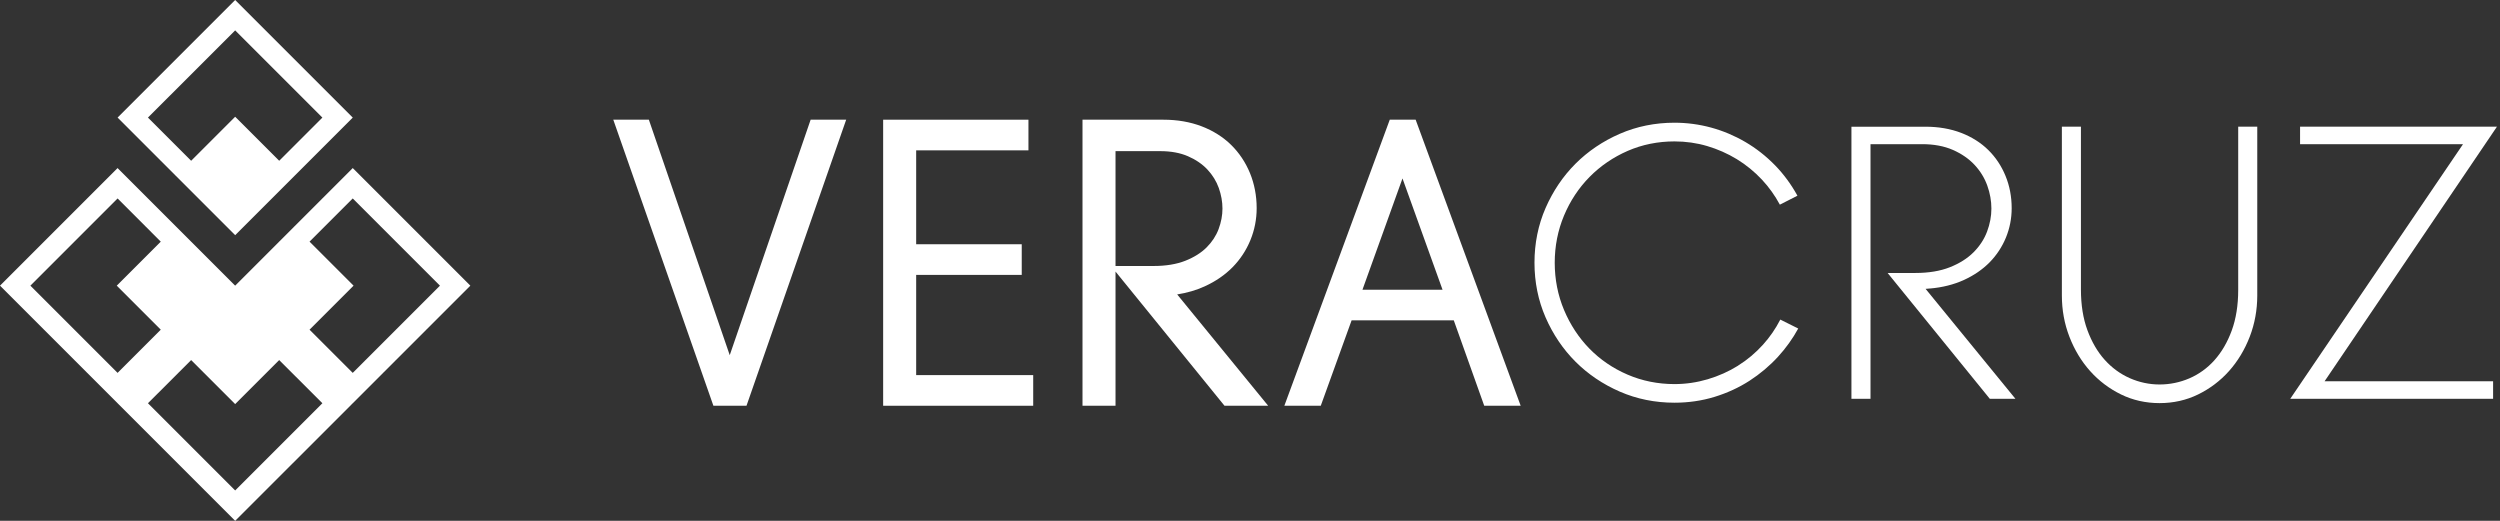
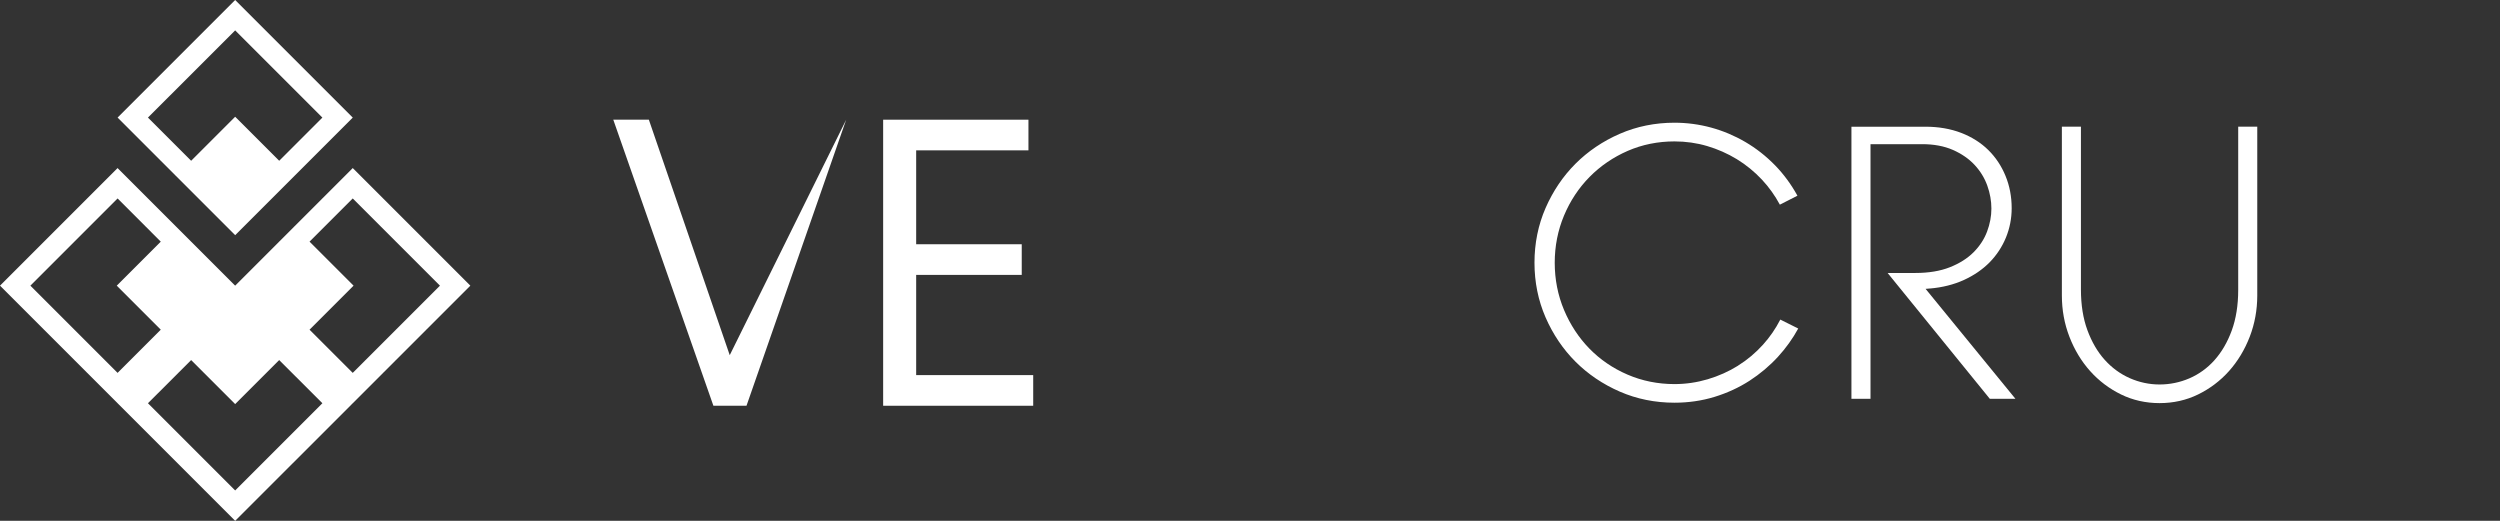
<svg xmlns="http://www.w3.org/2000/svg" width="192" height="40" viewBox="0 0 192 40" fill="none">
  <rect x="0" y="0" width="192" height="40" fill="#333333" stroke="none" />
  <g clip-path="url(#clip0_58_353)">
    <path d="M133.476 28.088C132.769 28.53 131.988 28.878 131.156 29.126C130.324 29.373 129.465 29.498 128.6 29.498C127.327 29.498 126.112 29.253 124.992 28.769C123.872 28.287 122.888 27.615 122.066 26.772C121.245 25.931 120.589 24.931 120.116 23.802C119.643 22.673 119.403 21.455 119.403 20.18C119.403 18.904 119.643 17.688 120.116 16.557C120.588 15.428 121.25 14.428 122.083 13.585C122.915 12.742 123.899 12.071 125.008 11.588C126.119 11.104 127.328 10.86 128.602 10.86C129.465 10.86 130.309 10.979 131.111 11.217C131.913 11.453 132.678 11.792 133.385 12.222C134.094 12.655 134.744 13.185 135.321 13.801C135.857 14.375 136.318 15.02 136.693 15.718L138.043 15.03C137.565 14.162 136.991 13.383 136.338 12.71C135.644 11.997 134.869 11.388 134.037 10.902C133.205 10.417 132.321 10.045 131.408 9.797C130.495 9.549 129.55 9.424 128.6 9.424C127.114 9.424 125.703 9.709 124.404 10.274C123.106 10.838 121.959 11.613 120.998 12.574C120.037 13.535 119.264 14.682 118.698 15.98C118.133 17.277 117.848 18.688 117.848 20.176C117.848 21.664 118.133 23.075 118.698 24.372C119.264 25.672 120.037 26.817 120.998 27.778C121.959 28.739 123.104 29.512 124.404 30.078C125.701 30.643 127.112 30.928 128.6 30.928C129.67 30.928 130.704 30.778 131.676 30.48C132.647 30.182 133.551 29.766 134.364 29.241C135.177 28.715 135.916 28.092 136.561 27.387C137.163 26.727 137.682 26.004 138.104 25.231L136.727 24.543C136.37 25.241 135.923 25.89 135.398 26.472C134.832 27.099 134.185 27.642 133.478 28.083L133.476 28.088Z" fill="white" />
    <path d="M148.226 22.157C149.171 22.078 150.046 21.858 150.823 21.505C151.598 21.151 152.264 20.694 152.804 20.146C153.341 19.597 153.763 18.958 154.056 18.245C154.348 17.533 154.497 16.773 154.497 15.989C154.497 15.107 154.338 14.271 154.023 13.507C153.711 12.744 153.264 12.074 152.696 11.517C152.13 10.96 151.43 10.518 150.617 10.204C149.801 9.89 148.878 9.731 147.872 9.731H142.19V30.628H143.655V11.072H147.629C148.519 11.072 149.31 11.22 149.978 11.512C150.646 11.805 151.207 12.192 151.646 12.662C152.085 13.133 152.414 13.669 152.625 14.257C152.834 14.841 152.939 15.434 152.939 16.018C152.939 16.602 152.829 17.197 152.609 17.781C152.389 18.369 152.037 18.906 151.566 19.378C151.094 19.849 150.482 20.235 149.744 20.526C149.008 20.817 148.122 20.964 147.113 20.964H144.968L152.816 30.627H154.784L147.885 22.184L148.222 22.155L148.226 22.157Z" fill="white" />
    <path d="M170.072 27.662C169.52 28.276 168.872 28.744 168.141 29.058C167.414 29.371 166.644 29.528 165.855 29.528C165.066 29.528 164.294 29.364 163.565 29.042C162.836 28.719 162.188 28.246 161.638 27.631C161.088 27.02 160.643 26.254 160.313 25.358C159.982 24.463 159.816 23.414 159.816 22.244V9.729H158.352V22.698C158.352 23.804 158.546 24.87 158.932 25.866C159.318 26.865 159.852 27.751 160.523 28.499C161.191 29.248 161.992 29.851 162.897 30.294C163.799 30.735 164.794 30.959 165.855 30.959C166.916 30.959 167.911 30.735 168.813 30.294C169.72 29.851 170.519 29.246 171.187 28.499C171.858 27.749 172.392 26.863 172.778 25.866C173.162 24.87 173.358 23.804 173.358 22.698V9.729H171.894V22.273C171.894 23.441 171.726 24.489 171.397 25.386C171.067 26.285 170.62 27.049 170.072 27.66V27.662Z" fill="white" />
-     <path d="M191.766 9.729H176.645V11.072H189.16L175.891 30.627H191.47V29.283H178.527L191.766 9.729Z" fill="white" />
-     <path d="M56.044 27.277L49.832 9.193H47.1L54.789 31.162H57.331L64.987 9.193H62.257L56.044 27.277Z" fill="white" />
+     <path d="M56.044 27.277L49.832 9.193H47.1L54.789 31.162H57.331L64.987 9.193L56.044 27.277Z" fill="white" />
    <path d="M70.362 21.112H78.469V18.758H70.362V11.547H78.985V9.193H67.826V31.162H79.35V28.808H70.362V21.112Z" fill="white" />
-     <path d="M92.522 21.991C93.358 21.61 94.078 21.115 94.664 20.519C95.251 19.921 95.71 19.224 96.03 18.445C96.35 17.666 96.512 16.84 96.512 15.986C96.512 15.034 96.339 14.13 96 13.299C95.659 12.469 95.171 11.738 94.553 11.131C93.933 10.522 93.172 10.041 92.29 9.702C91.411 9.365 90.424 9.193 89.354 9.193H83.136V31.162H85.672V20.856L94.042 31.162H97.395L90.407 22.612C91.165 22.494 91.874 22.287 92.524 21.991H92.522ZM85.672 11.608H89.111C89.927 11.608 90.645 11.74 91.245 12.003C91.845 12.265 92.347 12.61 92.737 13.028C93.126 13.446 93.417 13.919 93.603 14.437C93.79 14.964 93.885 15.496 93.885 16.018C93.885 16.539 93.785 17.07 93.589 17.593C93.396 18.109 93.085 18.583 92.669 18.999C92.251 19.417 91.699 19.763 91.029 20.028C90.356 20.294 89.538 20.428 88.595 20.428H85.672V11.608Z" fill="white" />
-     <path d="M108.72 9.193H106.734L98.638 31.162H101.435L103.803 24.604H111.651L113.989 31.162H116.788L108.722 9.193H108.72ZM110.787 22.25H104.637L107.711 13.703L110.787 22.25Z" fill="white" />
    <path d="M27.09 12.908L22.607 17.391L18.059 21.939L13.512 17.391L9.029 12.908L0 21.939L9.031 30.969L18.061 40L27.092 30.969L36.122 21.939L27.092 12.908H27.09ZM2.333 21.939L9.031 15.241L12.347 18.558L8.966 21.939L12.347 25.32L9.031 28.637L2.333 21.939ZM18.061 37.667L11.363 30.969L14.68 27.653L18.061 31.034L21.442 27.653L24.759 30.969L18.061 37.667ZM23.773 25.32L27.154 21.939L23.773 18.558L27.09 15.241L33.788 21.939L27.09 28.637L23.773 25.32Z" fill="white" />
    <path d="M18.061 18.061L22.609 13.514L27.092 9.031L18.061 0L9.031 9.031L13.514 13.514L18.061 18.061ZM11.362 9.031L18.061 2.333L24.759 9.031L21.442 12.347L18.061 8.966L14.68 12.347L11.363 9.031H11.362Z" fill="white" />
  </g>
  <defs>
    <clipPath id="clip0_58_353">
      <rect width="191.766" height="40" fill="white" />
    </clipPath>
  </defs>
</svg>